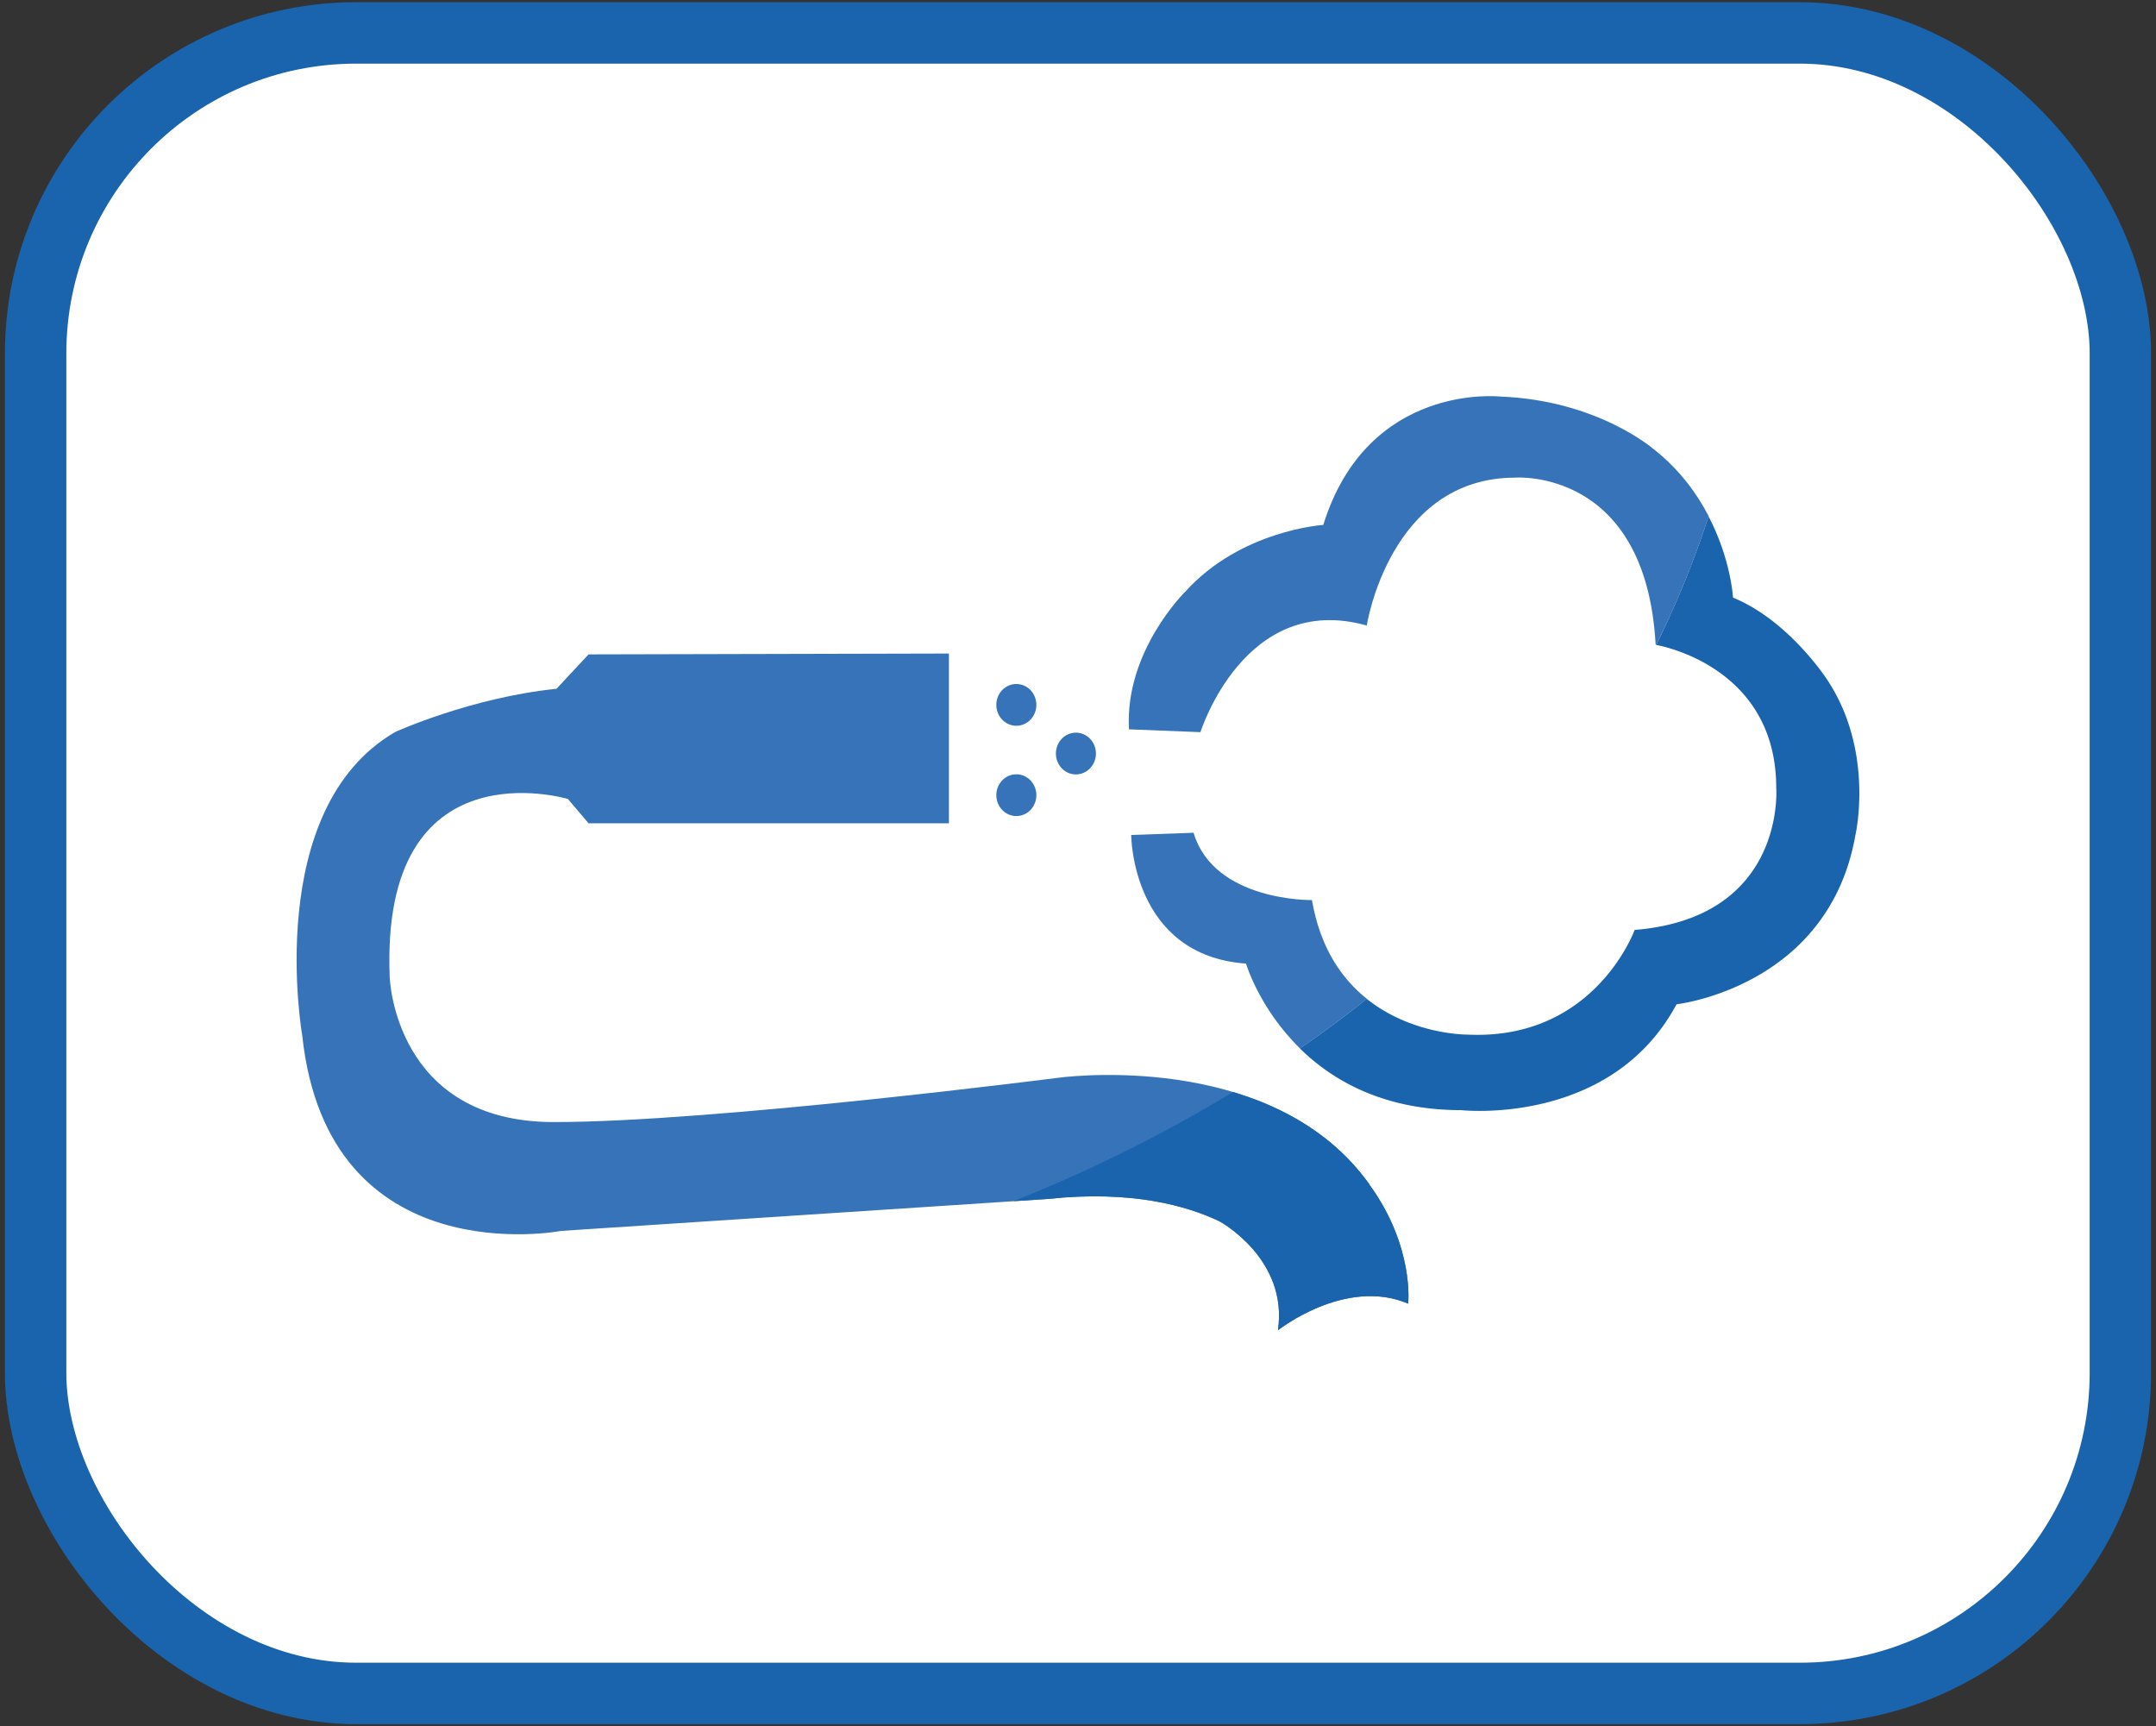
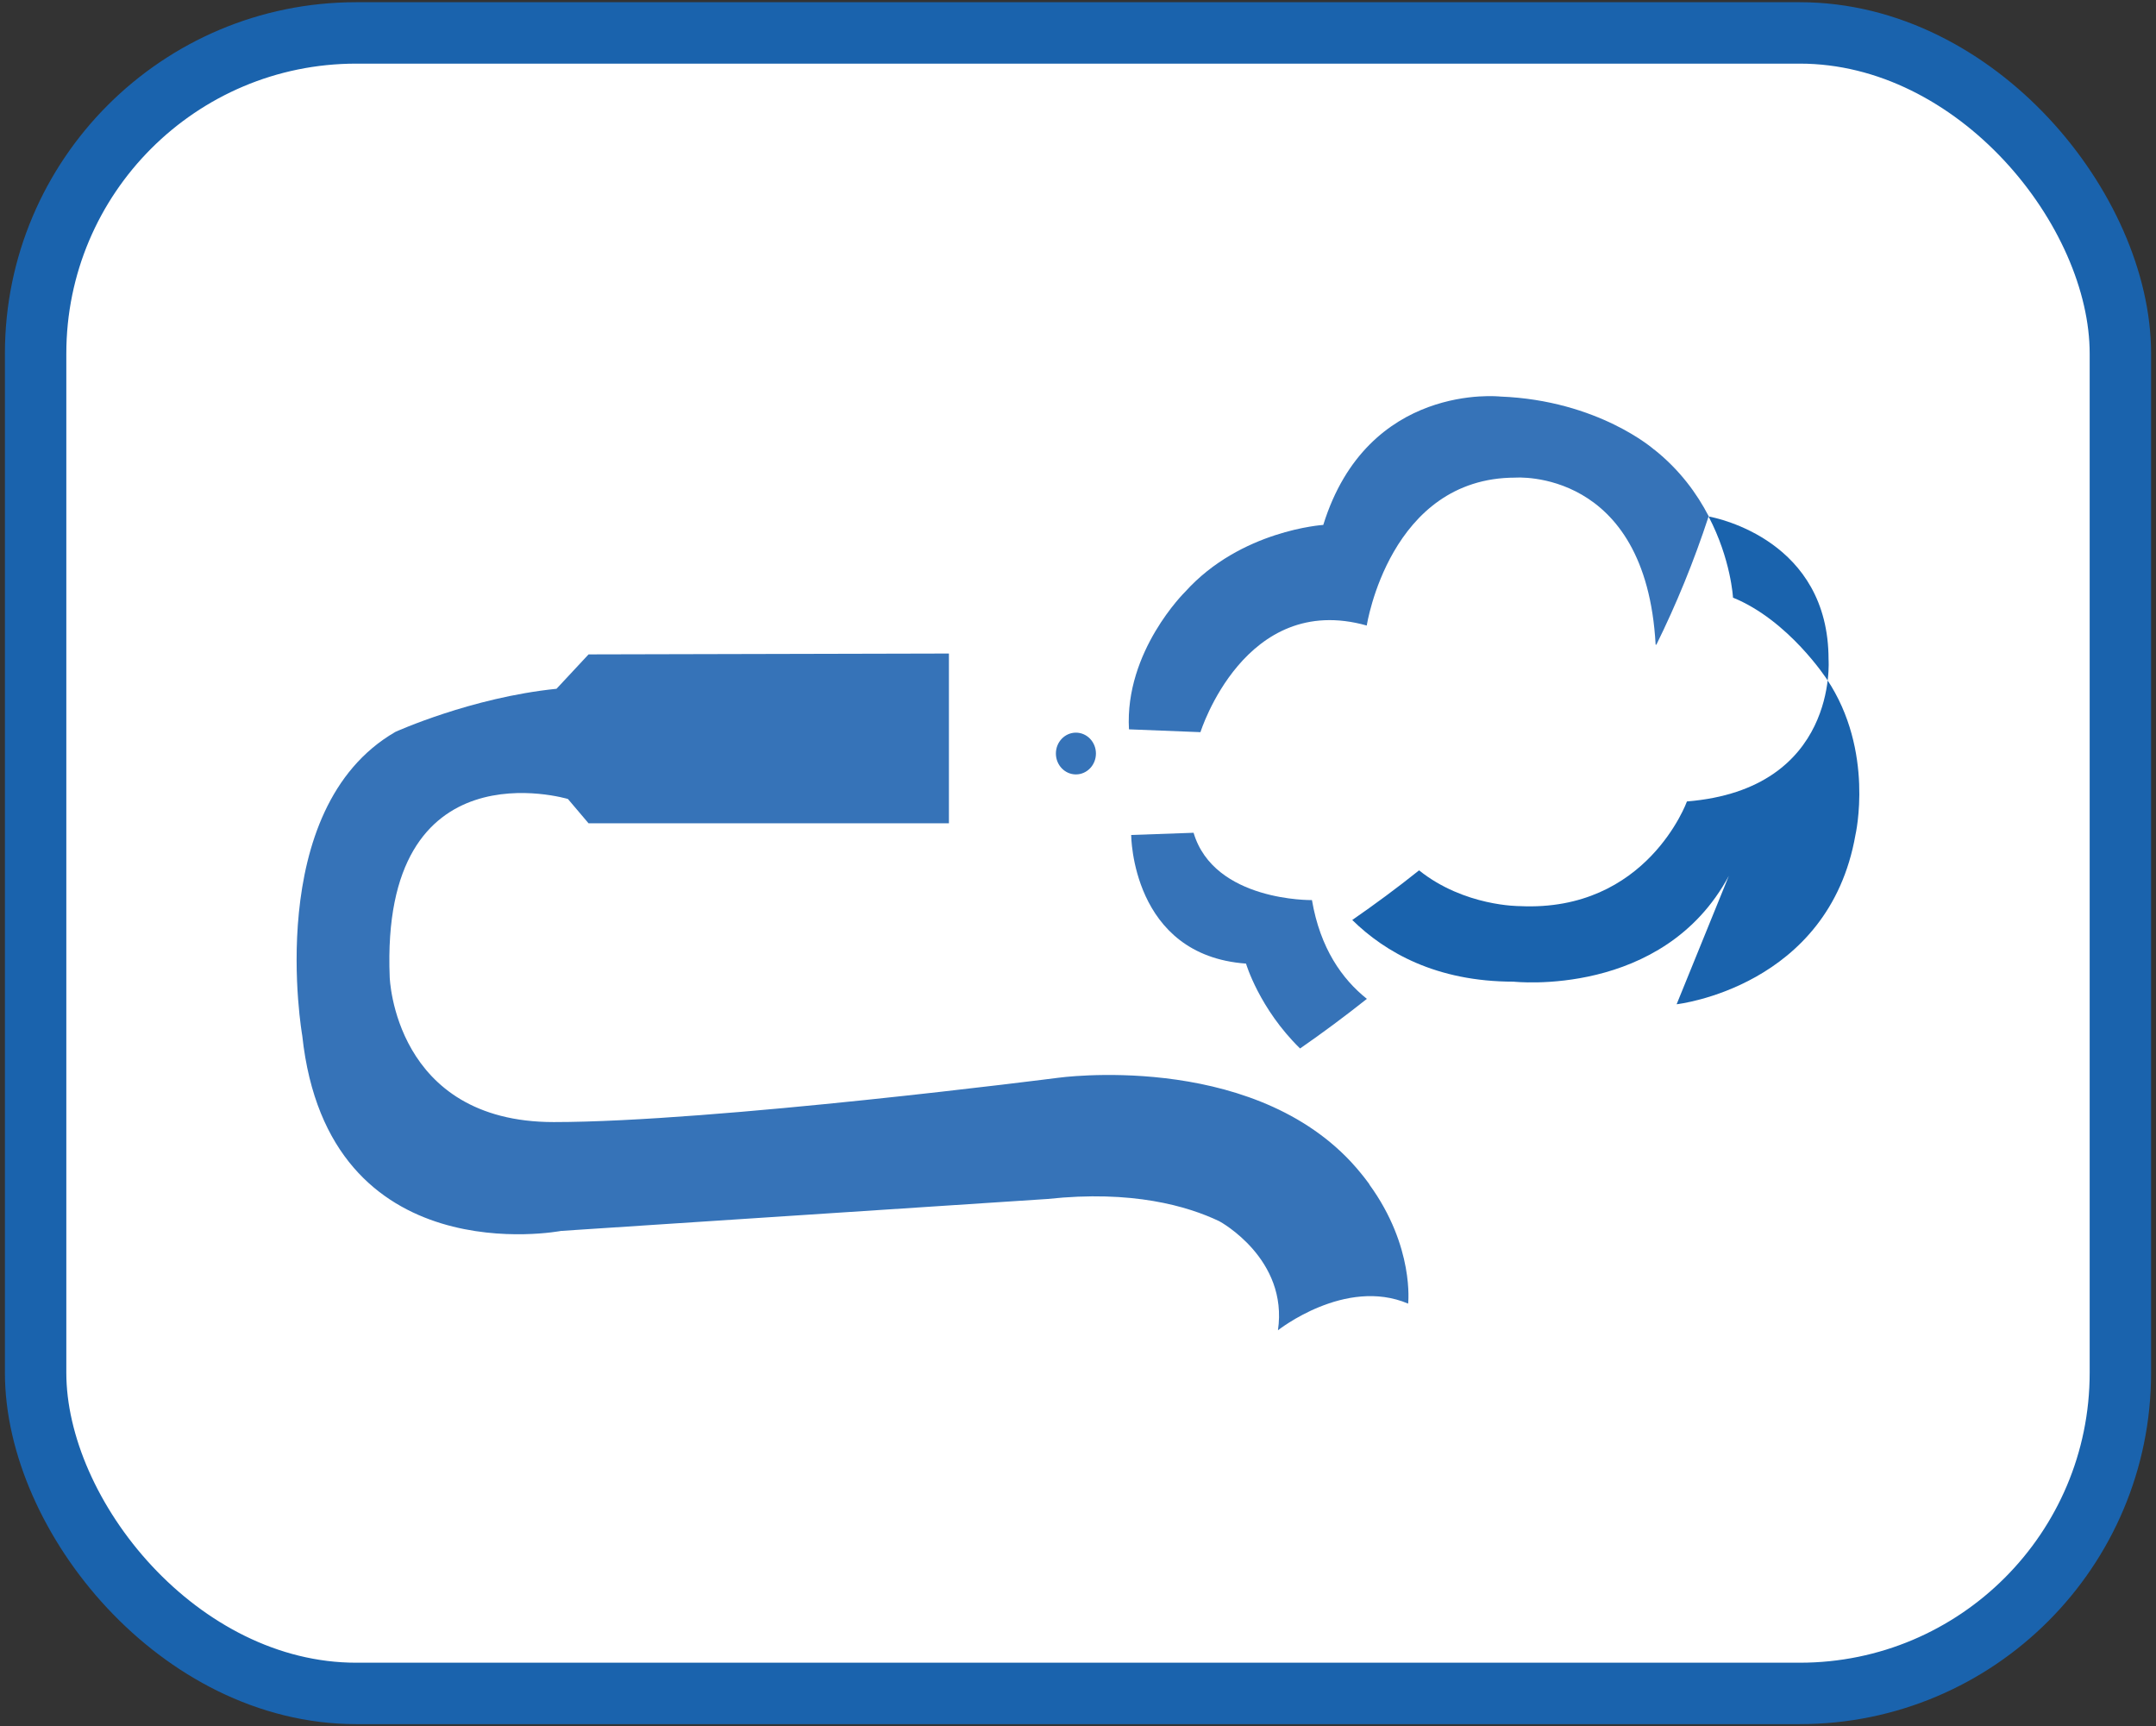
<svg xmlns="http://www.w3.org/2000/svg" viewBox="0 0 175.54 140.52">
  <rect x="0" y="0" width="175.54" height="140.52" fill="#333333" stroke="none" />
  <defs>
    <clipPath id="a">
-       <path fill="#3673b8" d="M111.5 96.41c-.07-.09-.13-.18-.2-.27-.17-.22-.33-.44-.52-.66-.2-.25-.41-.49-.62-.72-.06-.07-.11-.13-.18-.2-8.45-9.01-23.87-6.82-23.87-6.82s-28.02 3.6-41.02 3.6-13.36-11.79-13.36-11.79c-.79-19.11 14.51-14.51 14.51-14.51l1.68 1.98h29.34V53.2l-29.34.07-2.61 2.8c-6.96.71-13.12 3.51-13.12 3.51-10.84 6.27-7.58 24.73-7.58 24.73 2.1 19.56 21.08 15.89 21.08 15.89l39.61-2.6c6.88-.74 11.39.58 13.97 1.81.1.05 5.63 3.08 4.78 8.88 0 0 5.48-4.35 10.6-2.17 0 0 .53-4.62-3.16-9.7Z" />
-     </clipPath>
+       </clipPath>
  </defs>
  <rect width="169.74" height="135.17" x="2.9" y="2.68" fill="#fff" stroke="#1a63ad" stroke-miterlimit="10" stroke-width="5" rx="26.1" ry="26.1" />
-   <ellipse cx="82.75" cy="57.38" fill="#3673b8" rx="1.63" ry="1.7" />
-   <ellipse cx="82.75" cy="64.73" fill="#3673b8" rx="1.63" ry="1.7" />
  <ellipse cx="87.6" cy="61.34" fill="#3673b8" rx="1.63" ry="1.7" />
  <path fill="#3673b8" d="M111.5 96.41c-.07-.09-.13-.18-.2-.27-.17-.22-.33-.44-.52-.66-.2-.25-.41-.49-.62-.72-.06-.07-.11-.13-.18-.2-8.45-9.01-23.87-6.82-23.87-6.82s-28.02 3.6-41.02 3.6-13.36-11.79-13.36-11.79c-.79-19.11 14.51-14.51 14.51-14.51l1.68 1.98h29.34V53.2l-29.34.07-2.61 2.8c-6.96.71-13.12 3.51-13.12 3.51-10.84 6.27-7.58 24.73-7.58 24.73 2.1 19.56 21.08 15.89 21.08 15.89l39.61-2.6c6.88-.74 11.39.58 13.97 1.81.1.05 5.63 3.08 4.78 8.88 0 0 5.48-4.35 10.6-2.17 0 0 .53-4.62-3.16-9.7Z" />
  <g clip-path="url(#a)">
-     <path fill="#1a63ad" d="M67.93 102.45s61.43-12.79 73.49-68.91l21.89 19.67v36.22l-52.26 28.2-43.12-15.18Z" />
-   </g>
+     </g>
  <path fill="#3673b8" d="M134.68 36.6s-4.53-4.01-12.53-4.32c0 0-10.79-1.2-14.41 10.45 0 0-6.72.42-11.25 5.45 0 0-4.93 4.83-4.57 11.19l5.82.23s3.59-11.48 13.54-8.68c0 0 1.86-12.04 12.1-12.04 0 0 10.63-.82 11.42 13.6h.06c1.62-3.28 3.05-6.76 4.26-10.46-.95-1.83-2.35-3.77-4.44-5.43ZM106.81 73.27s-7.96.13-9.63-5.48l-5.08.18s.02 9.8 9.35 10.47c0 0 1.07 3.65 4.4 6.91 1.82-1.26 3.64-2.61 5.44-4.04-2.02-1.61-3.8-4.12-4.47-8.03Z" />
-   <path fill="#1a63ad" d="M136.51 81.75s12.39-1.38 14.56-13.79c0 0 1.58-6.83-2.33-12.67 0 0-3.1-4.79-7.64-6.64 0 0-.16-3.11-1.99-6.61a79.653 79.653 0 0 1-4.26 10.46c.75.14 9.77 1.98 9.77 11.64 0 0 .81 10.56-11.53 11.56 0 0-3.25 9.02-13.62 8.52 0 0-4.5.04-8.19-2.91-1.8 1.44-3.62 2.78-5.44 4.04 2.69 2.64 6.85 5.02 13.13 5.02 0 0 12.17 1.36 17.53-8.61Z" />
+   <path fill="#1a63ad" d="M136.51 81.75s12.39-1.38 14.56-13.79c0 0 1.58-6.83-2.33-12.67 0 0-3.1-4.79-7.64-6.64 0 0-.16-3.11-1.99-6.61c.75.14 9.77 1.98 9.77 11.64 0 0 .81 10.56-11.53 11.56 0 0-3.25 9.02-13.62 8.52 0 0-4.5.04-8.19-2.91-1.8 1.44-3.62 2.78-5.44 4.04 2.69 2.64 6.85 5.02 13.13 5.02 0 0 12.17 1.36 17.53-8.61Z" />
</svg>